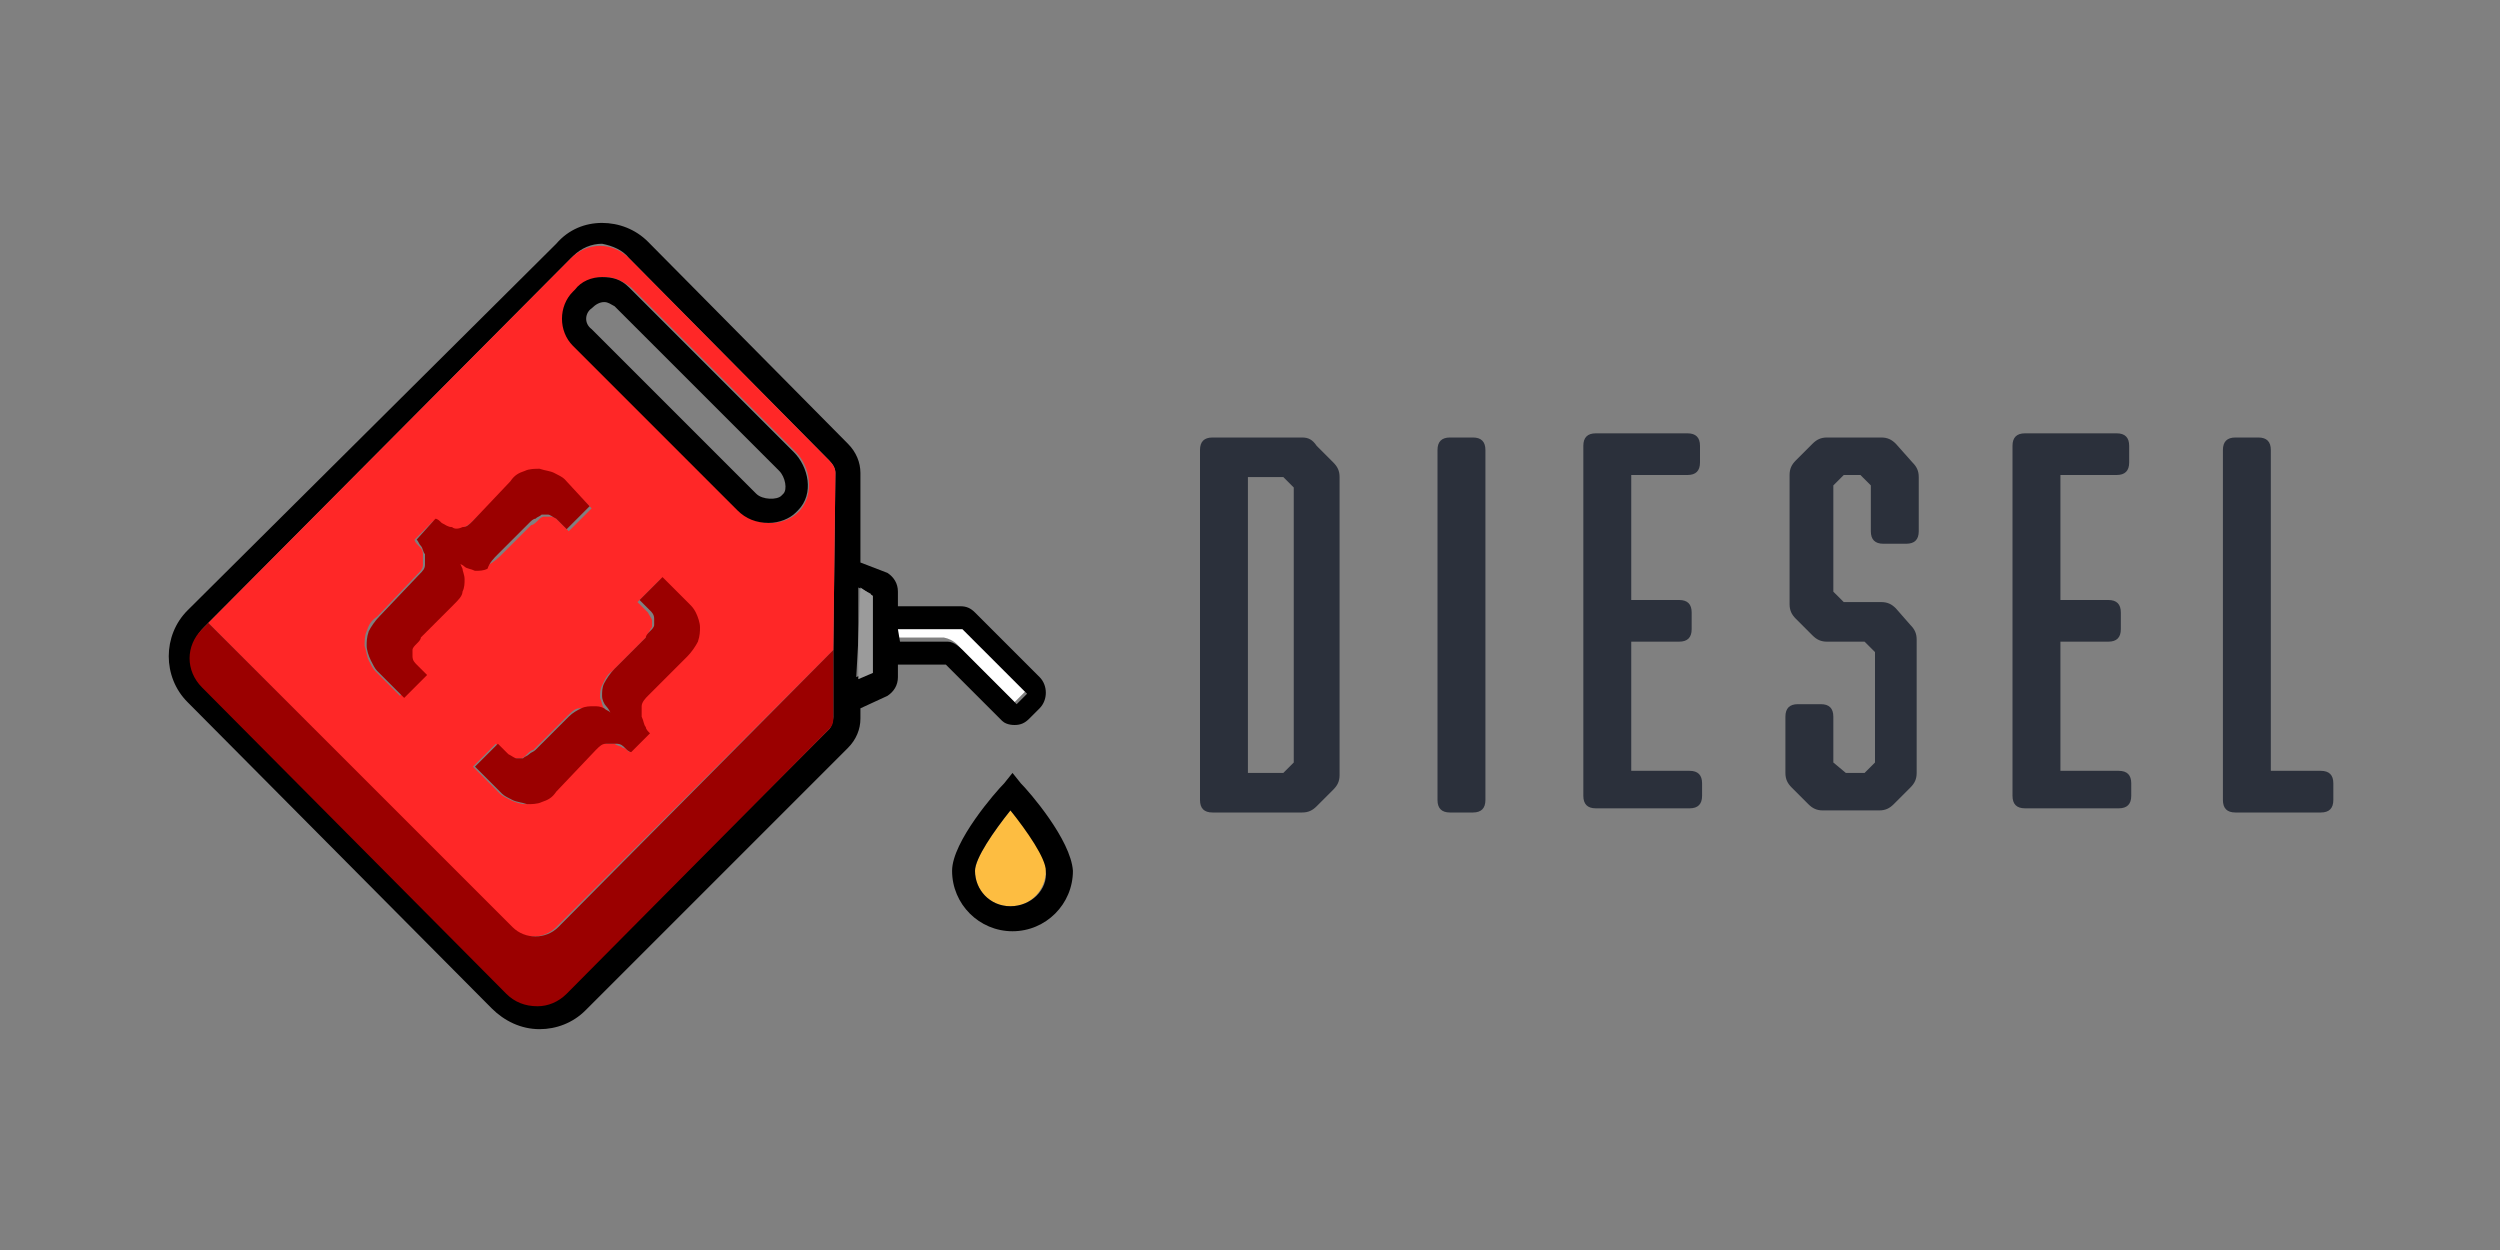
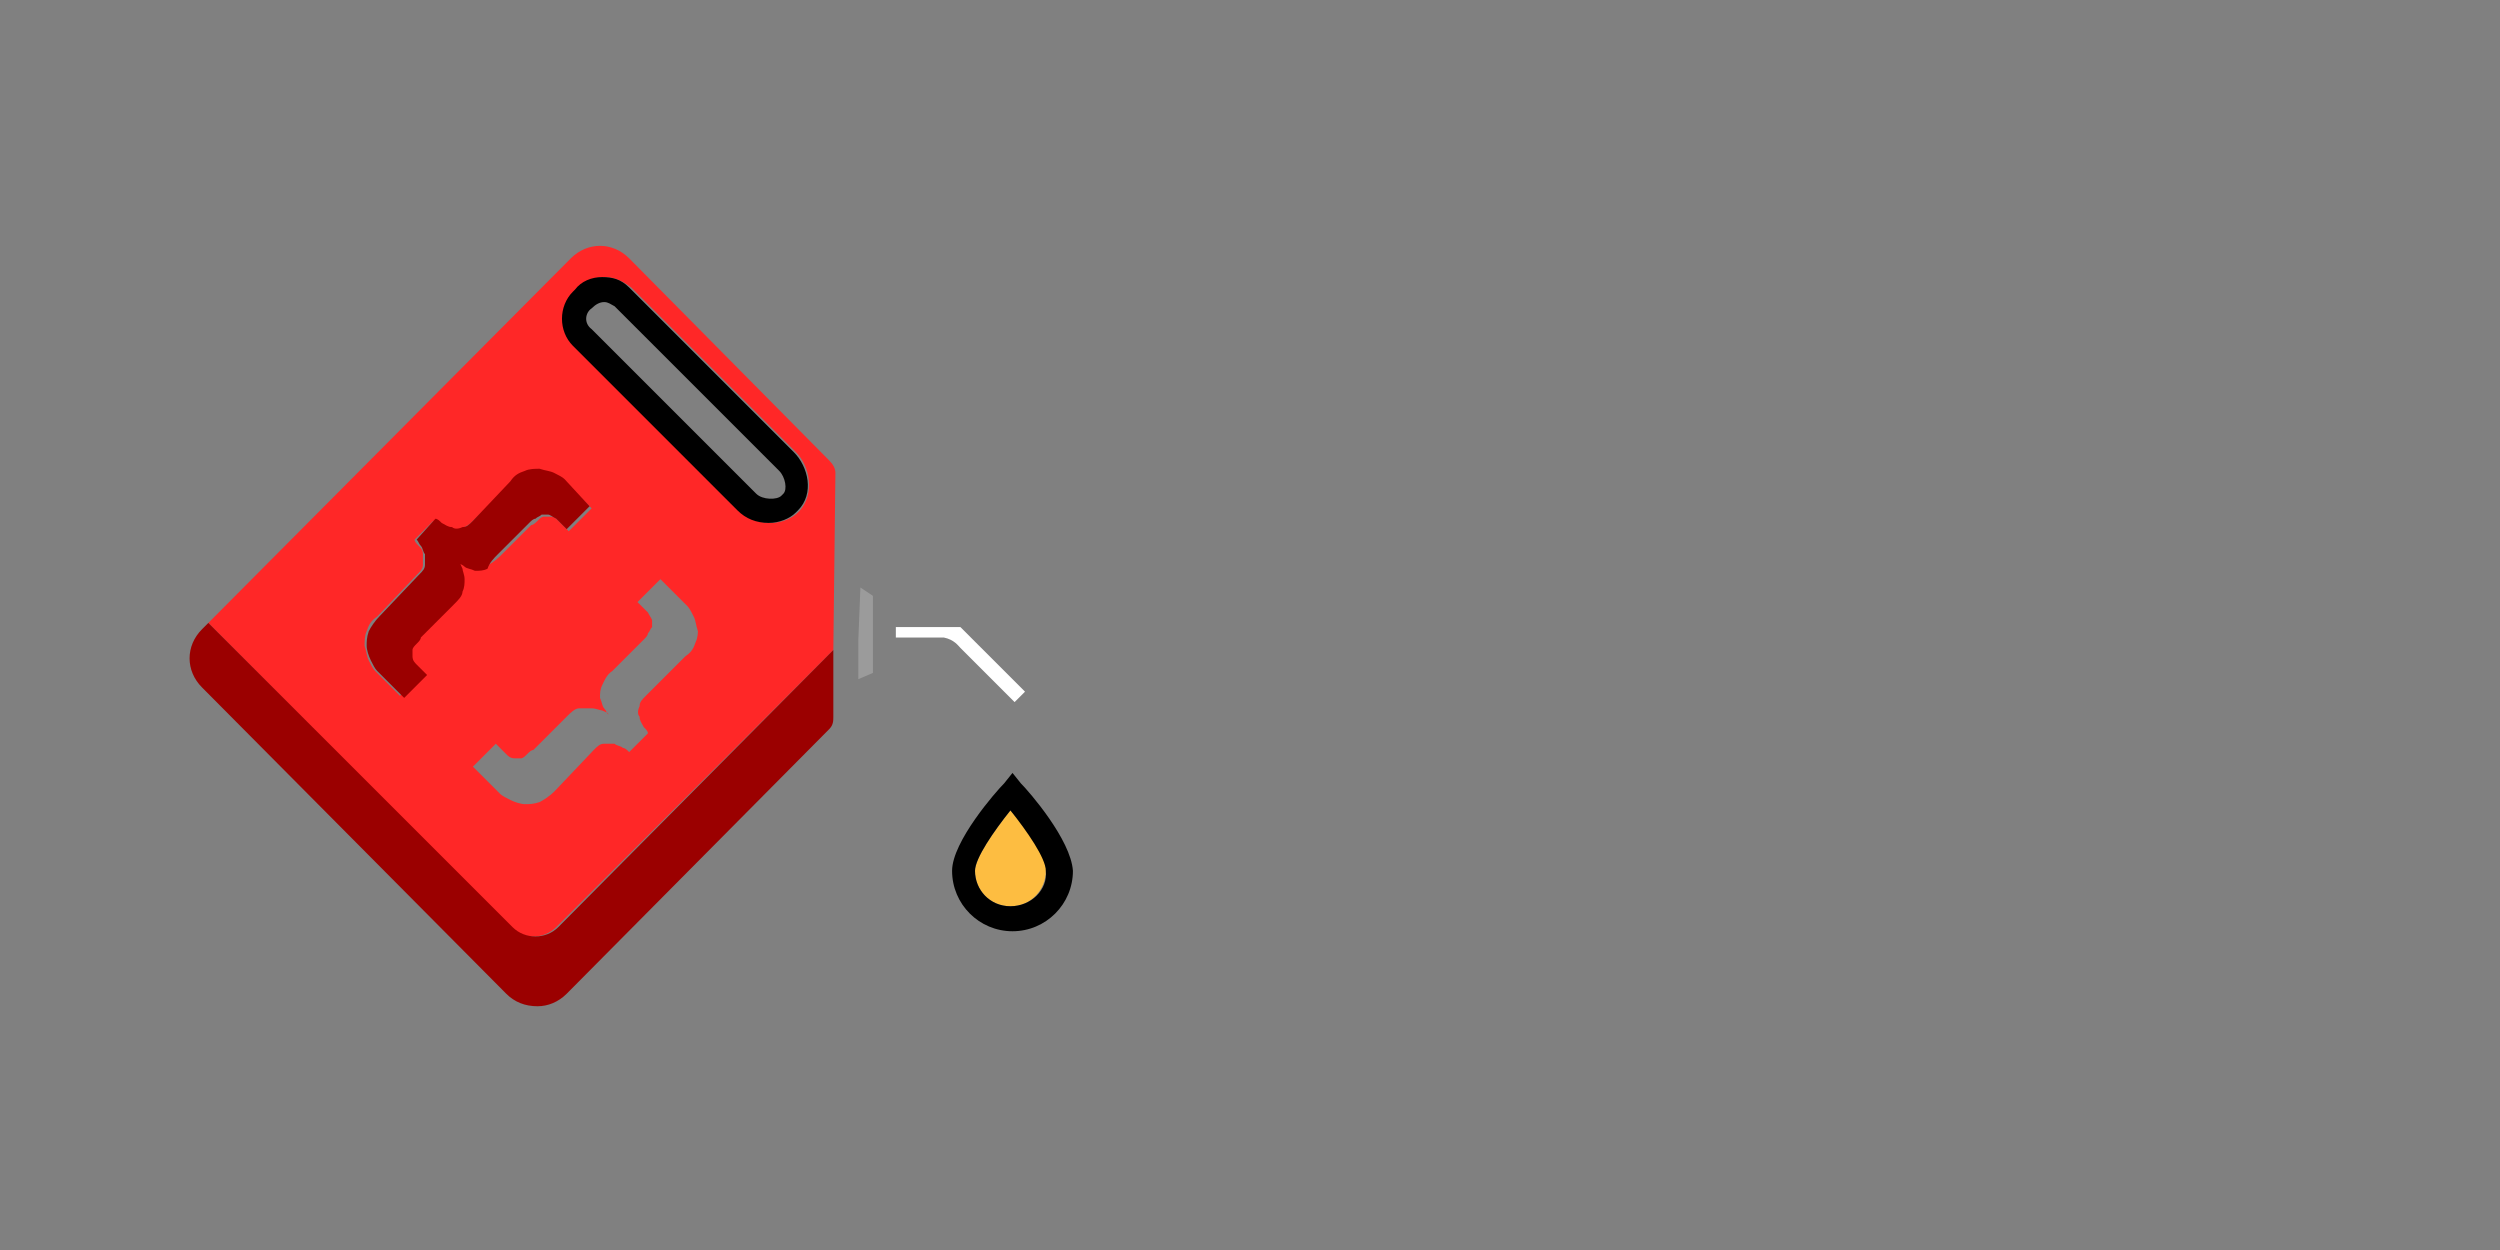
- <svg xmlns="http://www.w3.org/2000/svg" xmlns:ns1="http://www.bohemiancoding.com/sketch/ns" version="1.1" id="Layer_1" x="0px" y="0px" viewBox="0 0 120 60" width="120" height="60" style="enable-background:new 0 0 120 60;" xml:space="preserve">
+ <svg xmlns="http://www.w3.org/2000/svg" version="1.1" id="Layer_1" x="0px" y="0px" viewBox="0 0 120 60" width="120" height="60" style="enable-background:new 0 0 120 60;" xml:space="preserve">
  <rect x="0" y="0" width="120" height="60" fill="#808080" stroke="none" />
  <style type="text/css">
	.st0{fill:none;}
	.st1{fill:#FDBD41;}
	.st2{fill:#FFFFFF;}
	.st3{fill:#9B9B9B;}
	.st4{fill:#FF2727;}
	.st5{fill:#9B0000;}
	.st6{fill-rule:evenodd;clip-rule:evenodd;fill:#2B303B;}
</style>
  <g>
    <g>
      <path class="st0" d="M36.2,23.7c0.3,0.3,1,0.3,1.2,0.1l0.1-0.1c0.2-0.2,0.2-0.8-0.2-1.1l-7.9-7.9c-0.1-0.1-0.3-0.2-0.5-0.2    c-0.2,0-0.4,0.1-0.5,0.2l-0.1,0.1c-0.3,0.3-0.4,0.8-0.1,1.1L36.2,23.7z" />
      <path class="st1" d="M48.5,38.9c-0.8,1-1.7,2.3-1.7,2.9c0,1,0.8,1.7,1.7,1.7c1,0,1.7-0.8,1.7-1.7C50.3,41.2,49.4,39.8,48.5,38.9z" />
      <path d="M49,37.6l-0.4-0.5l-0.4,0.5c-0.4,0.4-2.5,2.8-2.5,4.2c0,1.6,1.3,2.9,2.9,2.9c1.6,0,2.9-1.3,2.9-2.9    C51.4,40.3,49.4,38,49,37.6z M48.5,43.5c-1,0-1.7-0.8-1.7-1.7c0-0.6,0.9-1.9,1.7-2.9c0.8,1,1.7,2.3,1.7,2.9    C50.3,42.7,49.5,43.5,48.5,43.5z" />
      <path class="st2" d="M46.1,31.1l2.6,2.6l0.5-0.5l-3.1-3.1l-3.1,0l0,0.5h2.3C45.8,30.7,46,31,46.1,31.1z" />
-       <path d="M48.7,34.8C48.7,34.8,48.7,34.8,48.7,34.8c0.3,0,0.5-0.1,0.7-0.3l0.5-0.5c0.4-0.4,0.4-1.1,0-1.5l-3.1-3.1    c-0.2-0.2-0.4-0.3-0.7-0.3h-3l0-0.7c0-0.4-0.2-0.7-0.5-0.9L41.3,27l0-4.3v0c0-0.5-0.2-1-0.6-1.4l-9.6-9.7    c-0.6-0.6-1.4-0.9-2.2-0.9c-0.8,0-1.6,0.3-2.2,1L9,29.3c-1.2,1.2-1.2,3.2,0,4.4l14.6,14.7c0.6,0.6,1.4,1,2.3,1    c0.8,0,1.6-0.3,2.2-0.9l12.6-12.6c0.4-0.4,0.6-0.9,0.6-1.4l0-0.5l1.3-0.6c0.3-0.2,0.5-0.5,0.5-0.9l0-0.6h2.3c0,0,0.1,0.1,0.1,0.1    l2.6,2.6C48.2,34.7,48.4,34.8,48.7,34.8z M30.2,12.4l9.6,9.7c0.2,0.2,0.3,0.4,0.3,0.6l-0.1,8.5l0,3.2c0,0.2-0.1,0.5-0.2,0.6    L27.2,47.6c-0.4,0.4-0.9,0.6-1.4,0.6c-0.6,0-1.1-0.2-1.5-0.6L9.8,32.9c-0.8-0.8-0.8-2,0-2.8l0.3-0.3l17.4-17.5    c0.4-0.4,0.9-0.6,1.4-0.6C29.4,11.8,29.9,12,30.2,12.4z M41.2,30.7l0-2.5l0.6,0.3l0,3.7l-0.7,0.3L41.2,30.7z M43.1,30.2l3.1,0    l3.1,3.1l-0.5,0.5l-2.6-2.6c-0.1-0.1-0.4-0.4-0.7-0.4h-2.3L43.1,30.2z" />
      <polygon class="st3" points="41.9,28.6 41.3,28.2 41.2,30.7 41.2,32.6 41.9,32.3   " />
      <path class="st4" d="M10,29.9l14.5,14.6c0.6,0.6,1.6,0.6,2.2,0l13.3-13.3l0.1-8.5c0-0.2-0.1-0.4-0.3-0.6l-9.6-9.7    c-0.4-0.4-0.9-0.6-1.4-0.6c-0.5,0-1,0.2-1.4,0.6L10,29.9z M22.1,27c-0.1-0.1-0.3-0.2-0.3-0.2l0,0c0.1,0.1,0.1,0.2,0.2,0.3    c0.1,0.2,0.1,0.3,0.1,0.5c0,0.2,0,0.4-0.1,0.6c-0.1,0.2-0.2,0.4-0.4,0.6L20,30.5c-0.1,0.1-0.1,0.2-0.2,0.3    c-0.1,0.1-0.1,0.2-0.2,0.3c0,0.1,0,0.2,0,0.3c0,0.1,0.1,0.2,0.2,0.4l0.5,0.5l-1.1,1.1L18,32.2c-0.1-0.1-0.2-0.3-0.3-0.5    c-0.1-0.2-0.1-0.4-0.2-0.7c0-0.2,0-0.5,0.1-0.7c0.1-0.3,0.2-0.5,0.5-0.7l1.9-2c0.2-0.2,0.3-0.3,0.3-0.5c0-0.2,0-0.3,0-0.5    c0-0.2-0.1-0.3-0.2-0.4c-0.1-0.1-0.2-0.2-0.2-0.3l0.9-0.9c0.1,0.1,0.2,0.1,0.3,0.2c0.1,0.1,0.3,0.1,0.5,0.2c0.2,0,0.3,0,0.5,0    c0.2-0.1,0.4-0.2,0.5-0.3l1.9-1.9c0.2-0.2,0.5-0.4,0.7-0.5c0.3-0.1,0.5-0.1,0.7-0.1c0.2,0,0.5,0.1,0.7,0.2    c0.2,0.1,0.4,0.2,0.5,0.3l1.3,1.3l-1.1,1.1l-0.5-0.5c-0.1-0.1-0.2-0.2-0.4-0.2c-0.1,0-0.2,0-0.3,0c-0.1,0-0.2,0.1-0.3,0.2    c-0.1,0.1-0.2,0.2-0.3,0.2l-1.5,1.5c-0.2,0.2-0.5,0.4-0.7,0.5c-0.2,0.1-0.4,0.1-0.6,0.1C22.4,27.1,22.3,27.1,22.1,27z M33.4,30.8    c-0.1,0.3-0.2,0.5-0.5,0.7l-1.9,1.9c-0.2,0.2-0.3,0.3-0.3,0.5c-0.1,0.2-0.1,0.4,0,0.5c0,0.2,0.1,0.3,0.2,0.5    c0.1,0.1,0.2,0.2,0.2,0.3l-0.9,0.9c-0.1-0.1-0.2-0.2-0.3-0.2c-0.1-0.1-0.3-0.1-0.4-0.2c-0.2,0-0.3,0-0.5,0c-0.2,0-0.3,0.1-0.5,0.3    l-1.9,2c-0.2,0.2-0.5,0.4-0.7,0.5c-0.3,0.1-0.5,0.1-0.7,0.1c-0.2,0-0.5-0.1-0.7-0.2c-0.2-0.1-0.4-0.2-0.5-0.3l-1.3-1.3l1.1-1.1    l0.5,0.5c0.1,0.1,0.2,0.2,0.4,0.2c0.1,0,0.2,0,0.3,0c0.1,0,0.2-0.1,0.3-0.2c0.1-0.1,0.2-0.2,0.3-0.2l1.6-1.6    c0.2-0.2,0.4-0.4,0.6-0.4C28,34,28.2,34,28.4,34c0.2,0,0.4,0.1,0.5,0.1c0.2,0.1,0.3,0.1,0.3,0.2l0,0c-0.1-0.1-0.1-0.2-0.2-0.3    c-0.1-0.1-0.1-0.3-0.2-0.5c0-0.2,0-0.4,0.1-0.6c0.1-0.2,0.2-0.5,0.5-0.7l1.5-1.5c0.1-0.1,0.2-0.2,0.2-0.3c0.1-0.1,0.1-0.2,0.2-0.3    c0-0.1,0-0.2,0-0.3c0-0.1-0.1-0.2-0.2-0.4l-0.5-0.5l1.1-1.1l1.3,1.3c0.1,0.1,0.2,0.3,0.3,0.5c0.1,0.2,0.1,0.4,0.2,0.7    C33.5,30.3,33.5,30.6,33.4,30.8z M27.7,13.9c0.4-0.4,0.8-0.6,1.3-0.6h0c0.5,0,0.9,0.2,1.3,0.5l7.9,7.9c0.7,0.7,0.9,2,0.2,2.8    l-0.1,0.1c-0.3,0.3-0.8,0.5-1.3,0.5c-0.6,0-1.1-0.2-1.5-0.6l-7.9-7.9C26.8,15.9,26.8,14.7,27.7,13.9L27.7,13.9z" />
      <path class="st5" d="M26.8,44.5c-0.6,0.6-1.6,0.6-2.2,0L10,29.9l-0.3,0.3c-0.8,0.8-0.8,2,0,2.8l14.6,14.7c0.4,0.4,0.9,0.6,1.5,0.6    c0.5,0,1-0.2,1.4-0.6L39.8,35c0.2-0.2,0.2-0.4,0.2-0.6l0-3.2L26.8,44.5z" />
      <path d="M27.5,16.6l7.9,7.9c0.4,0.4,0.9,0.6,1.5,0.6c0.5,0,1-0.2,1.3-0.5l0.1-0.1c0.8-0.8,0.5-2.1-0.2-2.8l-7.9-7.9    c-0.4-0.4-0.8-0.5-1.3-0.5h0c-0.5,0-1,0.2-1.3,0.6l-0.1,0.1C26.8,14.7,26.8,15.9,27.5,16.6z M28.4,14.8L28.4,14.8    c0.2-0.2,0.4-0.3,0.6-0.3c0.2,0,0.3,0.1,0.5,0.2l7.9,7.9c0.3,0.3,0.4,0.9,0.2,1.1l-0.1,0.1c-0.2,0.2-0.9,0.2-1.2-0.1l-7.9-7.9    C28,15.5,28.1,15,28.4,14.8z" />
-       <path class="st5" d="M33.1,29l-1.3-1.3l-1.1,1.1l0.5,0.5c0.1,0.1,0.2,0.2,0.2,0.4c0,0.1,0,0.2,0,0.3c0,0.1-0.1,0.2-0.2,0.3    c-0.1,0.1-0.2,0.2-0.2,0.3l-1.5,1.5c-0.2,0.2-0.4,0.5-0.5,0.7c-0.1,0.2-0.1,0.4-0.1,0.6c0,0.2,0.1,0.4,0.2,0.5    c0.1,0.1,0.2,0.3,0.2,0.3l0,0c-0.1-0.1-0.2-0.1-0.3-0.2c-0.2-0.1-0.3-0.1-0.5-0.1c-0.2,0-0.4,0-0.6,0.1c-0.2,0.1-0.4,0.2-0.6,0.4    l-1.6,1.6c-0.1,0.1-0.2,0.1-0.3,0.2c-0.1,0.1-0.2,0.1-0.3,0.2c-0.1,0-0.2,0-0.3,0c-0.1,0-0.2-0.1-0.4-0.2l-0.5-0.5l-1.1,1.1    l1.3,1.3c0.1,0.1,0.3,0.2,0.5,0.3c0.2,0.1,0.4,0.1,0.7,0.2c0.2,0,0.5,0,0.7-0.1c0.3-0.1,0.5-0.2,0.7-0.5l1.9-2    c0.2-0.2,0.3-0.3,0.5-0.3c0.2,0,0.3,0,0.5,0c0.2,0,0.3,0.1,0.4,0.2c0.1,0.1,0.2,0.2,0.3,0.2l0.9-0.9c-0.1-0.1-0.2-0.2-0.2-0.3    c-0.1-0.1-0.1-0.3-0.2-0.5c0-0.2,0-0.3,0-0.5c0-0.2,0.2-0.4,0.3-0.5l1.9-1.9c0.2-0.2,0.4-0.5,0.5-0.7c0.1-0.3,0.1-0.5,0.1-0.7    c0-0.2-0.1-0.5-0.2-0.7C33.3,29.2,33.2,29.1,33.1,29z" />
      <path class="st5" d="M23.9,26.6l1.5-1.5c0.1-0.1,0.2-0.2,0.3-0.2c0.1-0.1,0.2-0.1,0.3-0.2c0.1,0,0.2,0,0.3,0    c0.1,0,0.2,0.1,0.4,0.2l0.5,0.5l1.1-1.1L27.1,23c-0.1-0.1-0.3-0.2-0.5-0.3c-0.2-0.1-0.4-0.1-0.7-0.2c-0.2,0-0.5,0-0.7,0.1    c-0.3,0.1-0.5,0.2-0.7,0.5L22.7,25c-0.2,0.2-0.3,0.3-0.5,0.3c-0.2,0.1-0.4,0.1-0.5,0c-0.2,0-0.3-0.1-0.5-0.2    c-0.1-0.1-0.2-0.2-0.3-0.2L20,25.9c0.1,0.1,0.1,0.2,0.2,0.3c0.1,0.1,0.1,0.3,0.2,0.4c0,0.2,0,0.3,0,0.5c0,0.2-0.1,0.3-0.3,0.5    l-1.9,2c-0.2,0.2-0.4,0.5-0.5,0.7c-0.1,0.3-0.1,0.5-0.1,0.7c0,0.2,0.1,0.5,0.2,0.7c0.1,0.2,0.2,0.4,0.3,0.5l1.3,1.3l1.1-1.1    l-0.5-0.5c-0.1-0.1-0.2-0.2-0.2-0.4c0-0.1,0-0.2,0-0.3c0-0.1,0.1-0.2,0.2-0.3c0.1-0.1,0.2-0.2,0.2-0.3l1.6-1.6    c0.2-0.2,0.4-0.4,0.4-0.6c0.1-0.2,0.1-0.4,0.1-0.6c0-0.2-0.1-0.4-0.1-0.5c-0.1-0.2-0.1-0.3-0.2-0.3l0,0c0.1,0.1,0.2,0.1,0.3,0.2    c0.1,0.1,0.3,0.1,0.5,0.2c0.2,0,0.4,0,0.6-0.1C23.5,27,23.7,26.8,23.9,26.6z" />
    </g>
-     <path id="DIESEL_1_" ns1:type="MSShapeGroup" class="st6" d="M57.6,38.4c0,0.4,0.2,0.6,0.6,0.6h4.3c0.3,0,0.5-0.1,0.7-0.3   l0.8-0.8c0.2-0.2,0.3-0.4,0.3-0.7V22.9c0-0.3-0.1-0.5-0.3-0.7l-0.8-0.8C63,21.1,62.8,21,62.5,21h-4.3c-0.4,0-0.6,0.2-0.6,0.6V38.4z    M61.6,37.1h-1.7V22.9h1.7l0.5,0.5v13.2L61.6,37.1z M71.3,21.6c0-0.4-0.2-0.6-0.6-0.6h-1.1c-0.4,0-0.6,0.2-0.6,0.6v16.8   c0,0.4,0.2,0.6,0.6,0.6h1.1c0.4,0,0.6-0.2,0.6-0.6V21.6z M81.7,37.6c0-0.4-0.2-0.6-0.6-0.6h-2.8v-6.2h2.3c0.4,0,0.6-0.2,0.6-0.6   v-0.8c0-0.4-0.2-0.6-0.6-0.6h-2.3v-6H81c0.4,0,0.6-0.2,0.6-0.6v-0.8c0-0.4-0.2-0.6-0.6-0.6h-4.4c-0.4,0-0.6,0.2-0.6,0.6v16.8   c0,0.4,0.2,0.6,0.6,0.6h4.5c0.4,0,0.6-0.2,0.6-0.6V37.6z M92.1,22.9c0-0.3-0.1-0.5-0.3-0.7L91,21.3c-0.2-0.2-0.4-0.3-0.7-0.3h-2.6   c-0.3,0-0.5,0.1-0.7,0.3l-0.8,0.8c-0.2,0.2-0.3,0.4-0.3,0.7V29c0,0.3,0.1,0.5,0.3,0.7l0.8,0.8c0.2,0.2,0.4,0.3,0.7,0.3h1.8l0.5,0.5   v5.3l-0.5,0.5h-0.9L88,36.6v-2.2c0-0.4-0.2-0.6-0.6-0.6h-1.1c-0.4,0-0.6,0.2-0.6,0.6v2.7c0,0.3,0.1,0.5,0.3,0.7l0.8,0.8   c0.2,0.2,0.4,0.3,0.7,0.3h2.7c0.3,0,0.5-0.1,0.7-0.3l0.8-0.8c0.2-0.2,0.3-0.4,0.3-0.7v-6.4c0-0.3-0.1-0.5-0.3-0.7L91,29.2   c-0.2-0.2-0.4-0.3-0.7-0.3h-1.8L88,28.4v-5.1l0.5-0.5h0.8l0.5,0.5v2.2c0,0.4,0.2,0.6,0.6,0.6h1.1c0.4,0,0.6-0.2,0.6-0.6V22.9z    M102.3,37.6c0-0.4-0.2-0.6-0.6-0.6h-2.8v-6.2h2.3c0.4,0,0.6-0.2,0.6-0.6v-0.8c0-0.4-0.2-0.6-0.6-0.6h-2.3v-6h2.7   c0.4,0,0.6-0.2,0.6-0.6v-0.8c0-0.4-0.2-0.6-0.6-0.6h-4.4c-0.4,0-0.6,0.2-0.6,0.6v16.8c0,0.4,0.2,0.6,0.6,0.6h4.5   c0.4,0,0.6-0.2,0.6-0.6V37.6z M109,37.1V21.6c0-0.4-0.2-0.6-0.6-0.6h-1.1c-0.4,0-0.6,0.2-0.6,0.6v16.8c0,0.4,0.2,0.6,0.6,0.6h4.1   c0.4,0,0.6-0.2,0.6-0.6v-0.8c0-0.4-0.2-0.6-0.6-0.6H109z" />
  </g>
</svg>